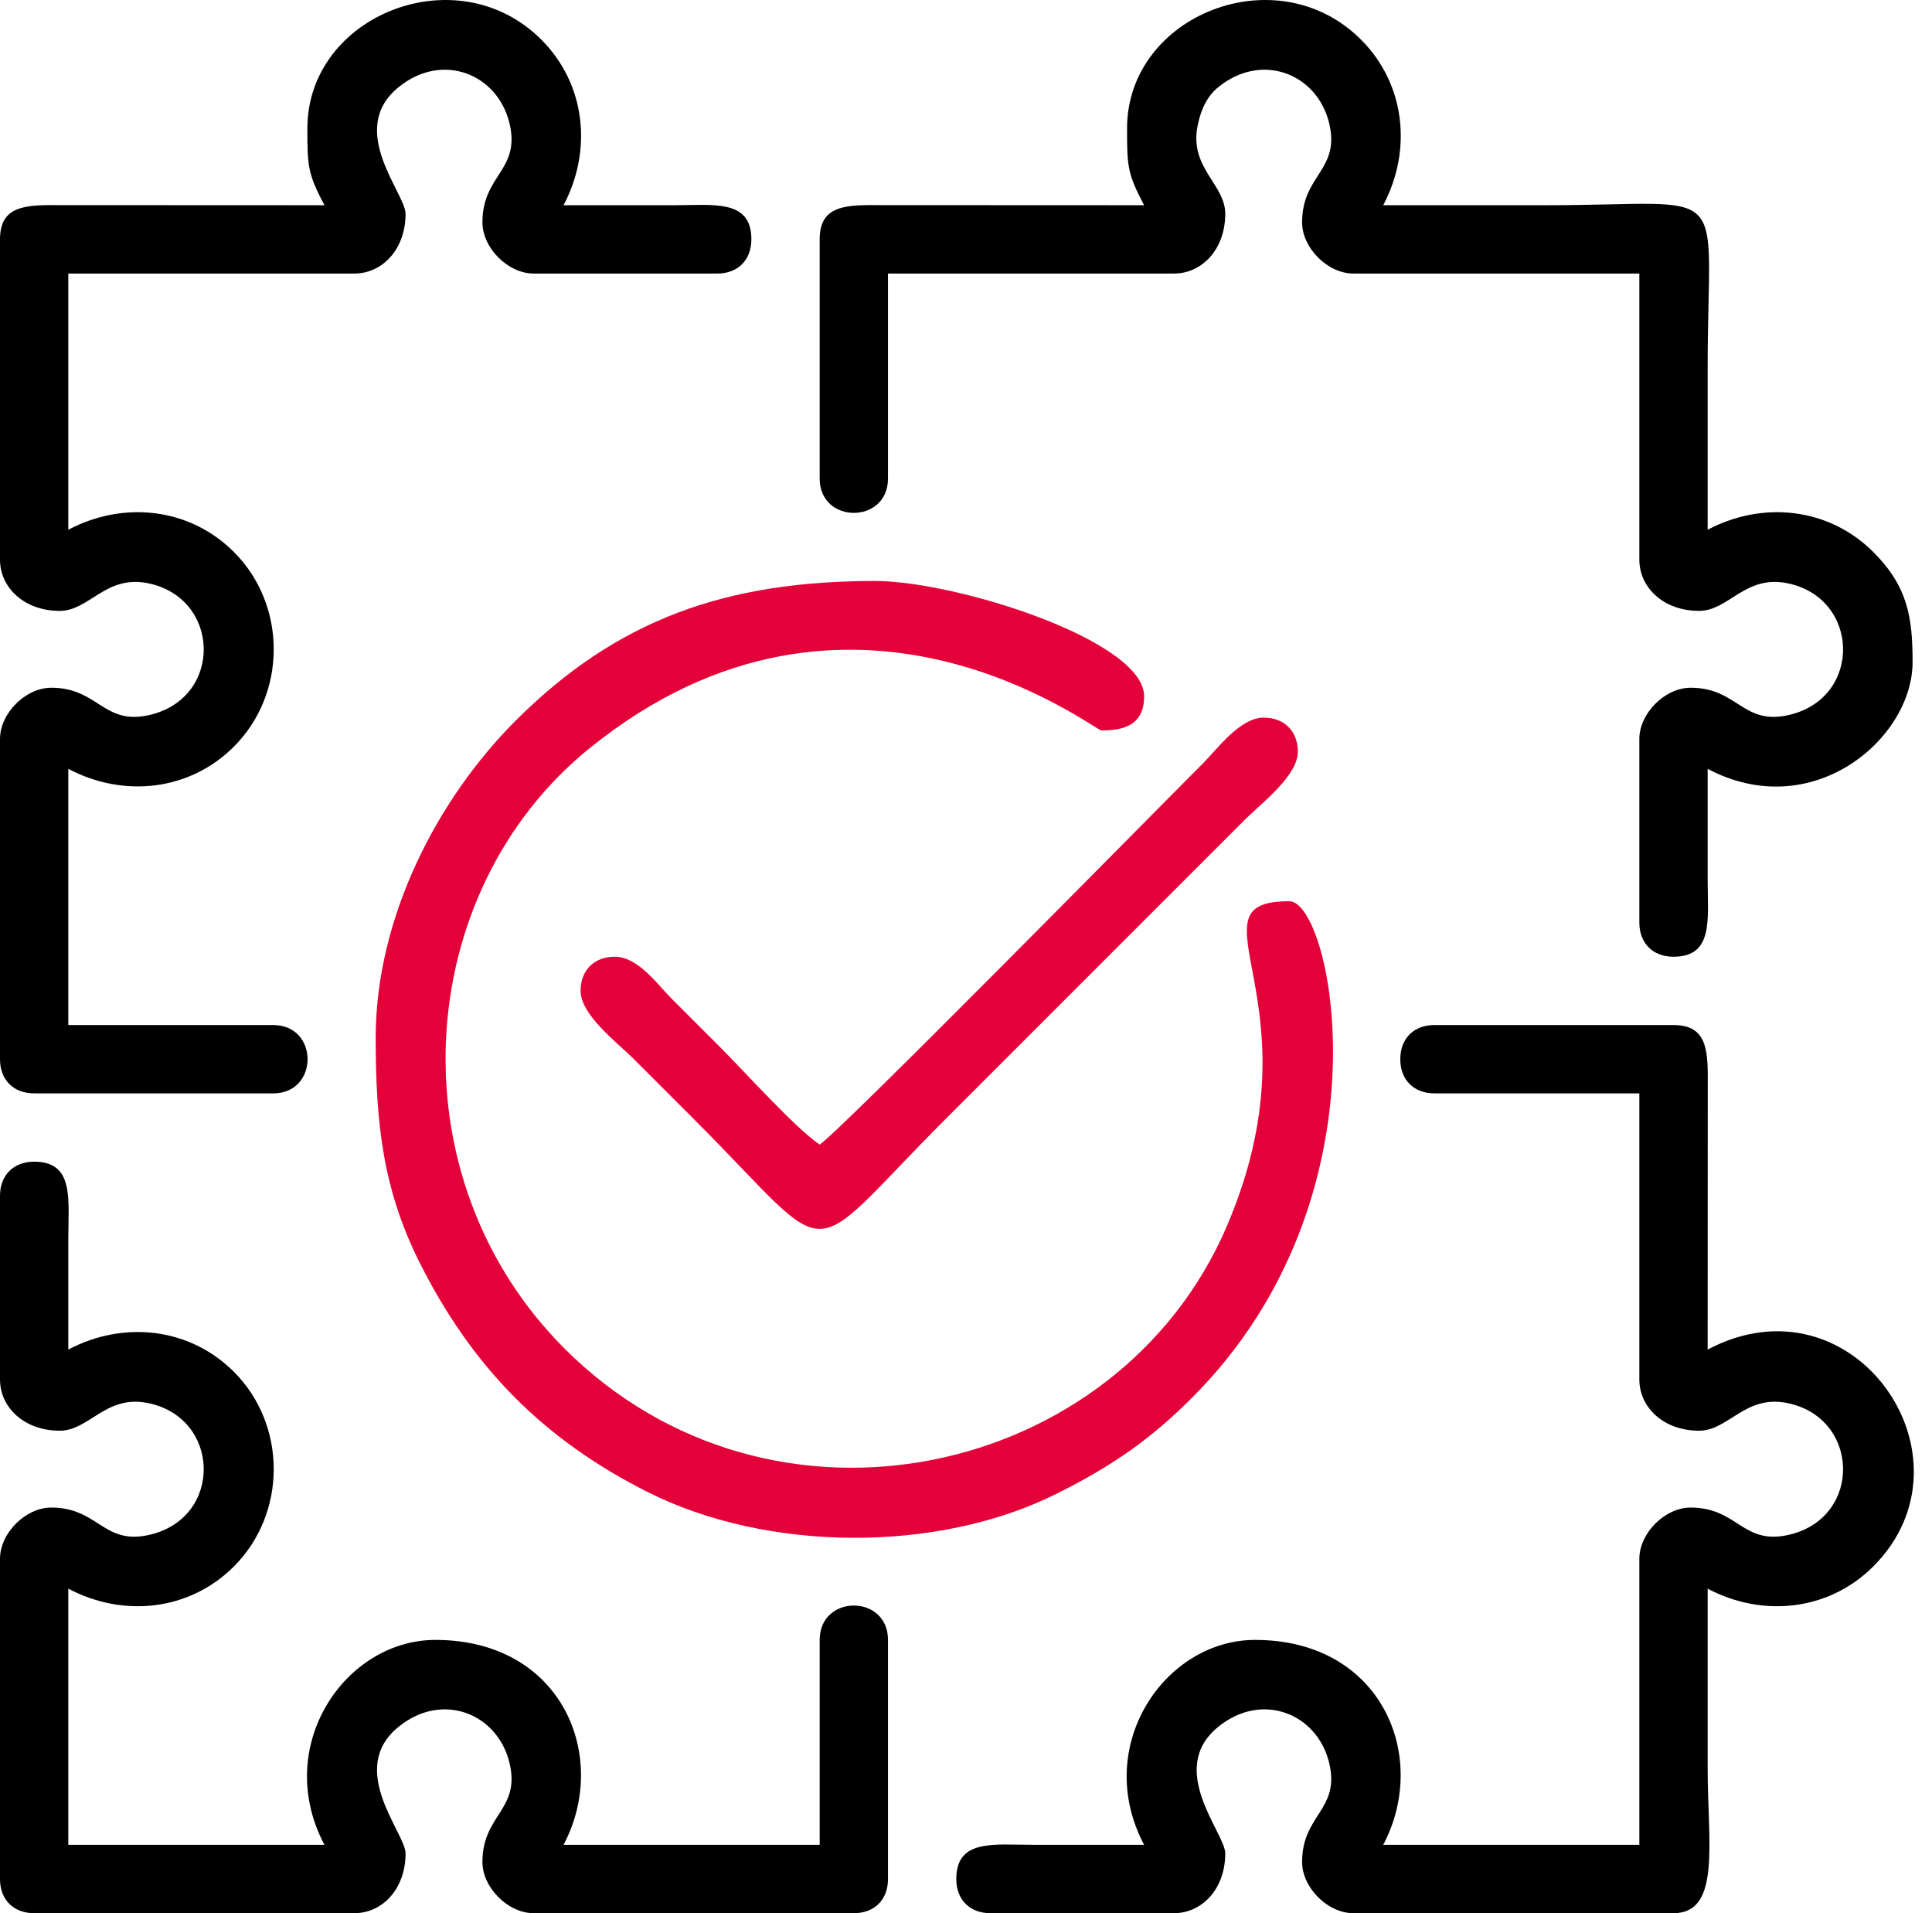
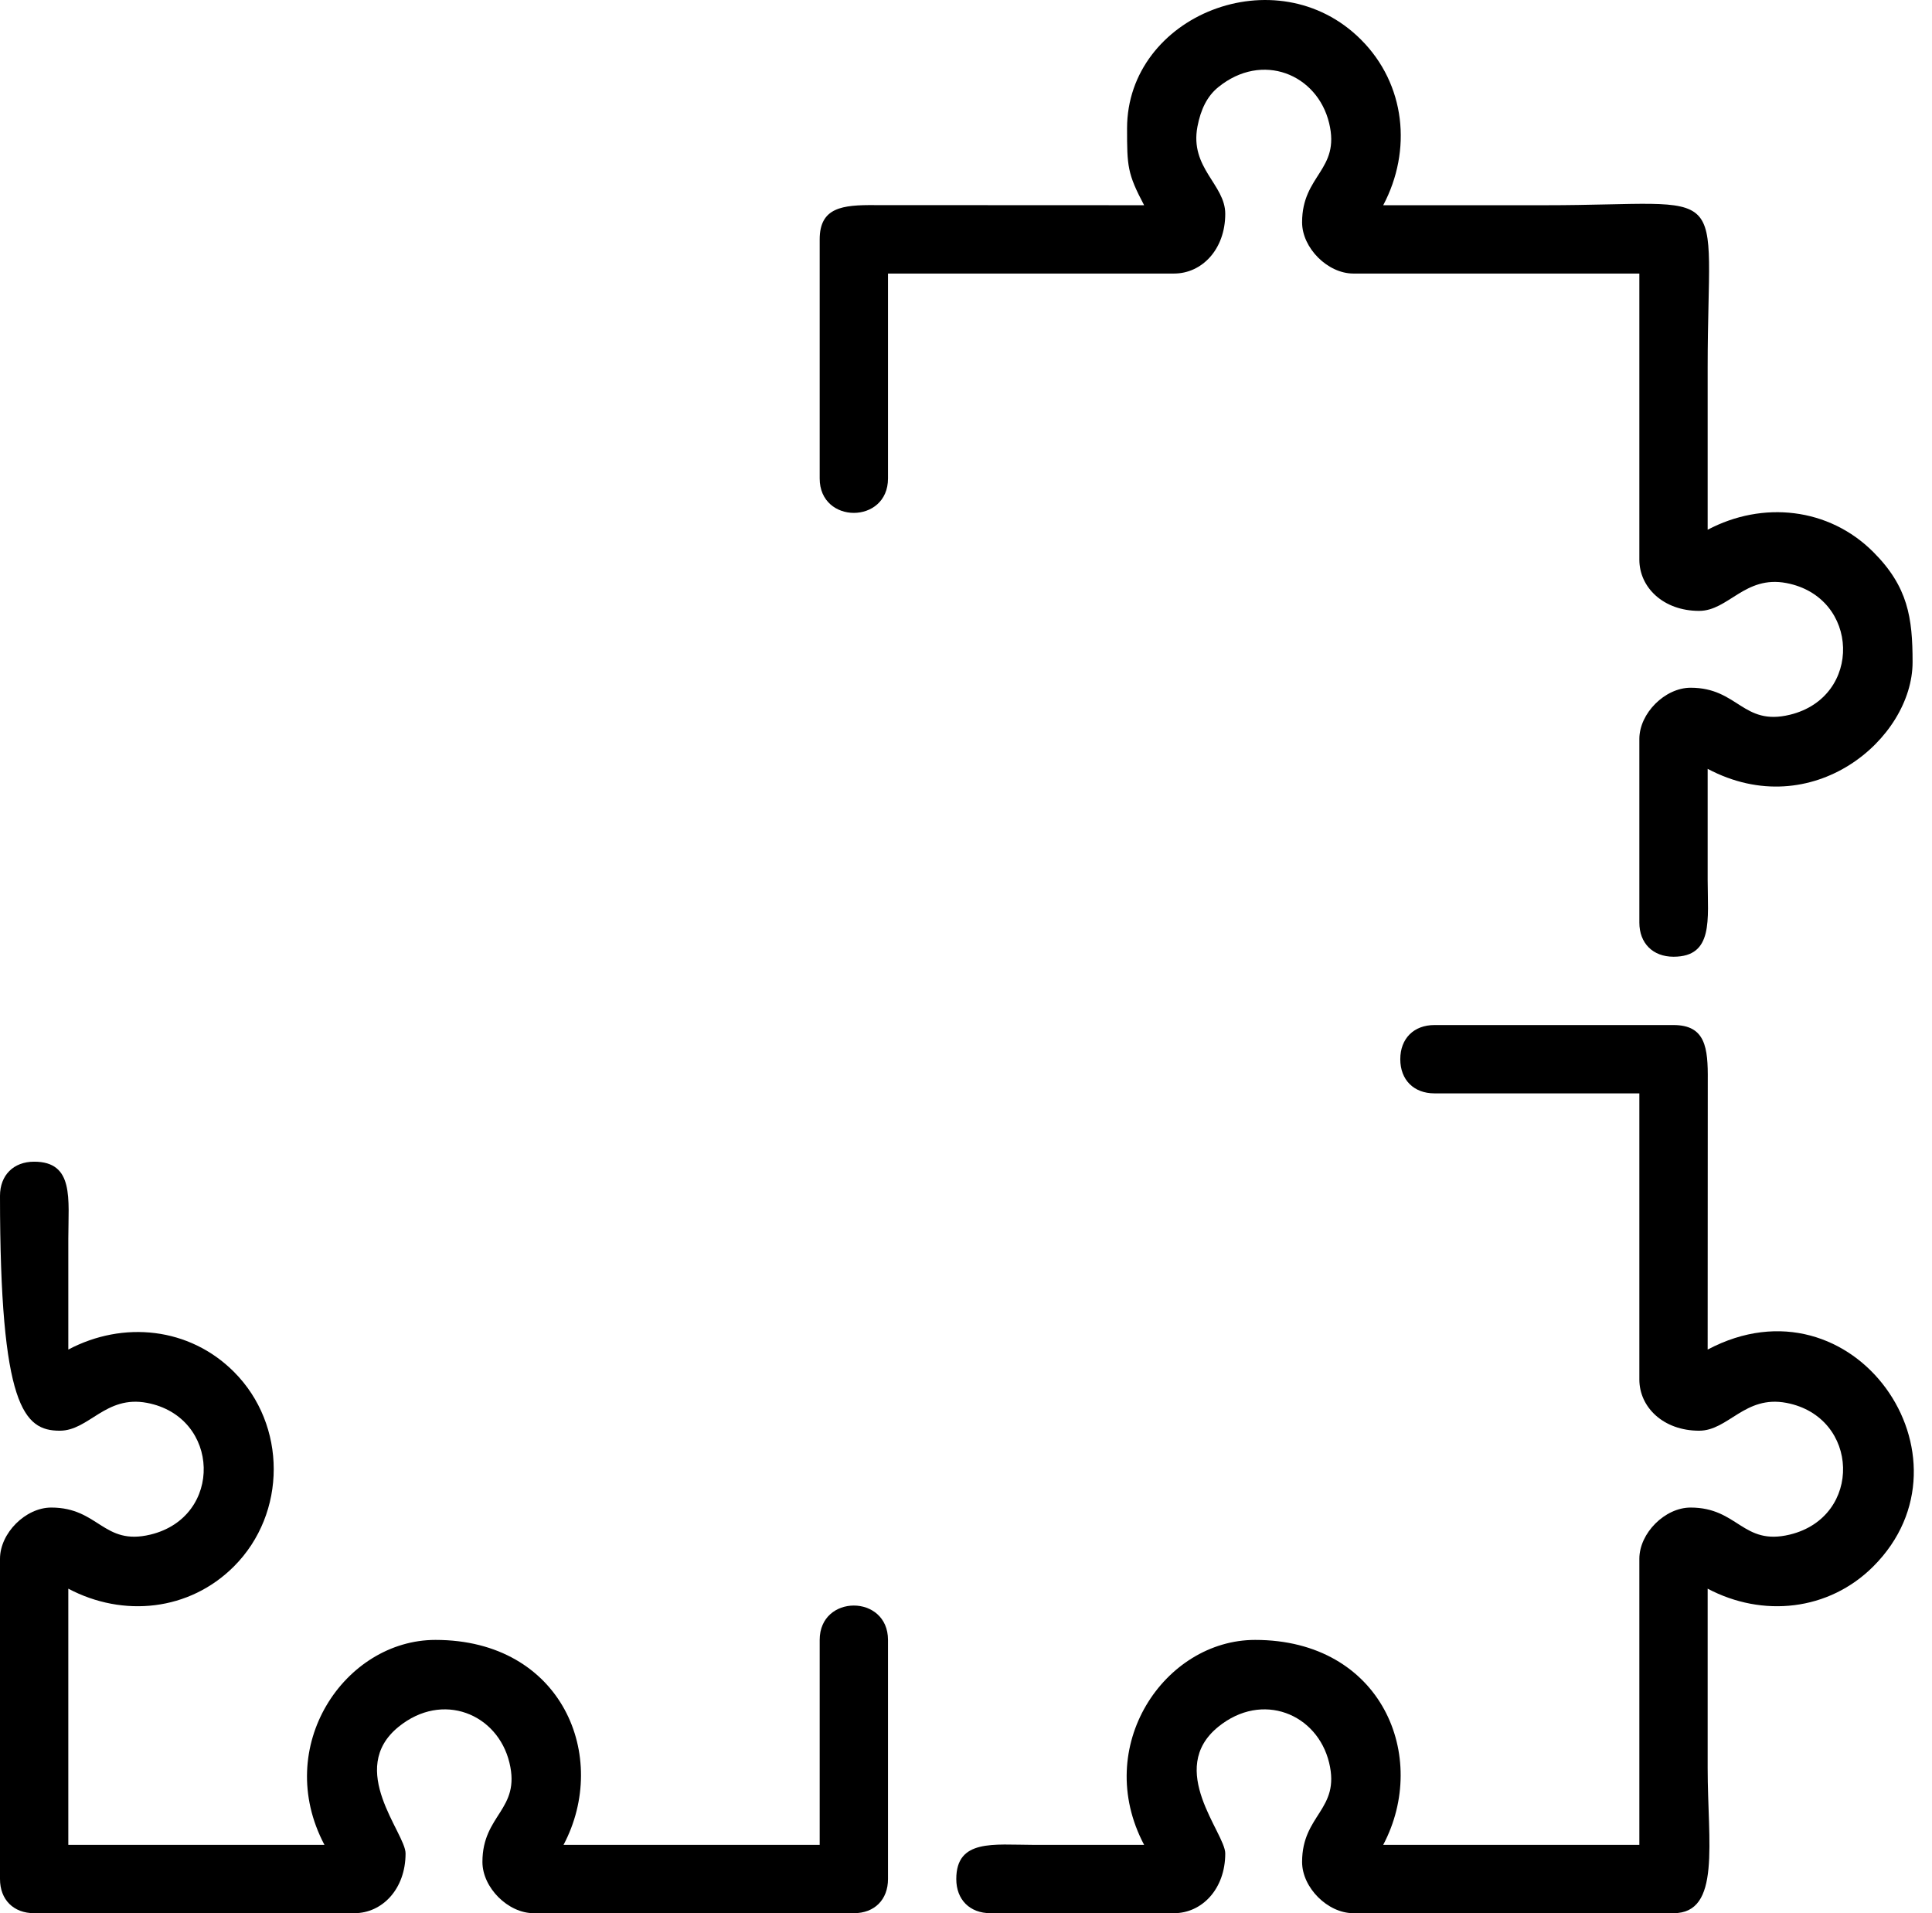
<svg xmlns="http://www.w3.org/2000/svg" width="101" height="100" viewBox="0 0 101 100" fill="none">
-   <path fill-rule="evenodd" clip-rule="evenodd" d="M19.64 54.248C19.64 58.728 20.024 62.185 21.943 66.005C24.681 71.455 28.396 75.233 33.847 77.981C40.094 81.13 49.021 81.2 55.277 78.056C58.187 76.594 60.144 75.23 62.323 73.051C72.864 62.51 69.654 47.106 67.4 47.106C61.816 47.106 69.169 52.401 64.118 64.133C58.453 77.293 40.333 81.31 29.512 70.488C20.539 61.516 21.535 46.616 30.83 39.102C44.443 28.099 57.194 38.179 57.581 38.179C58.742 38.179 59.812 37.907 59.812 36.393C59.812 33.465 49.952 30.367 45.752 30.367C37.993 30.367 32.273 32.352 26.949 37.676C22.857 41.768 19.64 47.97 19.64 54.248Z" fill="#E40038" />
  <path fill-rule="evenodd" clip-rule="evenodd" d="M58.92 6.71C58.92 8.69 58.935 9.07 59.812 10.727L45.746 10.721C44.029 10.705 42.851 10.841 42.851 12.513V25.011C42.851 27.407 46.422 27.407 46.422 25.011V14.298H61.375C62.829 14.298 64.053 13.041 64.053 11.174C64.053 9.642 62.186 8.783 62.6 6.614C62.772 5.717 63.107 5.028 63.686 4.558C65.987 2.686 68.866 3.878 69.483 6.432C70.079 8.9 68.07 9.13 68.07 11.62C68.07 12.961 69.408 14.298 70.748 14.298H85.701V29.251C85.701 30.706 86.958 31.93 88.826 31.93C90.356 31.93 91.218 30.063 93.387 30.475C97.23 31.207 97.387 36.437 93.567 37.36C91.1 37.956 90.869 35.947 88.38 35.947C87.039 35.947 85.701 37.284 85.701 38.625V48.222C85.701 49.301 86.407 50.007 87.487 50.007C89.589 50.007 89.275 48.057 89.272 45.99C89.27 44.056 89.272 42.121 89.272 40.187C94.745 43.083 99.985 38.618 99.985 34.608C99.985 32.289 99.748 30.67 97.93 28.852C95.601 26.523 92.141 26.171 89.272 27.689C89.272 24.862 89.272 22.035 89.272 19.208C89.272 9.275 90.725 10.727 80.791 10.727C77.965 10.727 75.138 10.727 72.311 10.727C73.828 7.86 73.48 4.401 71.148 2.07C66.745 -2.333 58.92 0.793 58.92 6.71Z" fill="black" />
-   <path fill-rule="evenodd" clip-rule="evenodd" d="M16.069 6.71C16.069 8.69 16.085 9.07 16.962 10.727L2.895 10.721C1.178 10.705 0 10.841 0 12.513V29.251C0 30.706 1.257 31.93 3.125 31.93C4.655 31.93 5.517 30.063 7.686 30.475C11.529 31.207 11.685 36.437 7.866 37.36C5.398 37.956 5.168 35.947 2.678 35.947C1.337 35.947 0 37.284 0 38.625V55.364C0 56.443 0.706 57.149 1.785 57.149H14.284C16.679 57.149 16.679 53.578 14.284 53.578H3.571V40.187C6.438 41.704 9.897 41.356 12.228 39.025C15.004 36.249 15.004 31.627 12.228 28.852C9.899 26.523 6.44 26.171 3.571 27.689V14.298H18.524C19.979 14.298 21.202 13.041 21.202 11.174C21.202 10.107 18.102 6.78 20.835 4.558C23.137 2.686 26.015 3.878 26.632 6.432C27.229 8.9 25.22 9.13 25.22 11.62C25.22 12.961 26.557 14.298 27.898 14.298H37.495C38.574 14.298 39.28 13.592 39.28 12.513C39.28 10.411 37.33 10.724 35.263 10.727C33.329 10.73 31.394 10.727 29.46 10.727C30.977 7.86 30.629 4.401 28.297 2.07C23.894 -2.333 16.069 0.793 16.069 6.71Z" fill="black" />
  <path fill-rule="evenodd" clip-rule="evenodd" d="M73.203 55.364C73.203 56.443 73.909 57.149 74.989 57.149H85.701V72.102C85.701 73.557 86.958 74.781 88.826 74.781C90.356 74.781 91.218 72.914 93.387 73.326C97.23 74.058 97.386 79.288 93.567 80.211C91.099 80.807 90.869 78.798 88.379 78.798C87.039 78.798 85.701 80.135 85.701 81.476V96.429H72.31C74.744 91.829 72.244 85.716 65.615 85.716C60.875 85.716 57.09 91.285 59.812 96.429C57.878 96.429 55.944 96.432 54.009 96.429C51.943 96.426 49.992 96.113 49.992 98.215C49.992 99.294 50.698 100 51.778 100H61.374C62.829 100 64.053 98.743 64.053 96.876C64.053 95.809 60.952 92.482 63.686 90.259C65.987 88.388 68.865 89.58 69.483 92.134C70.079 94.602 68.07 94.832 68.07 97.322C68.07 98.663 69.407 100 70.748 100H87.487C89.981 100 89.272 96.318 89.272 92.412C89.272 89.287 89.272 86.163 89.272 83.038C92.139 84.555 95.598 84.207 97.93 81.876C103.609 76.196 96.904 66.501 89.272 70.54L89.278 56.474C89.294 54.757 89.158 53.578 87.487 53.578H74.989C73.909 53.578 73.203 54.284 73.203 55.364Z" fill="black" />
-   <path fill-rule="evenodd" clip-rule="evenodd" d="M0 62.505V72.102C0 73.557 1.257 74.781 3.125 74.781C4.655 74.781 5.517 72.914 7.686 73.326C11.529 74.058 11.685 79.288 7.866 80.211C5.398 80.807 5.168 78.798 2.678 78.798C1.337 78.798 0 80.135 0 81.476V98.215C0 99.294 0.706 100 1.785 100H18.524C19.979 100 21.202 98.743 21.202 96.875C21.202 95.809 18.102 92.482 20.835 90.259C23.137 88.388 26.015 89.58 26.632 92.134C27.229 94.602 25.22 94.832 25.22 97.322C25.22 98.662 26.557 100 27.898 100H44.636C45.716 100 46.422 99.294 46.422 98.215V85.716C46.422 83.321 42.851 83.321 42.851 85.716V96.429H29.46C31.894 91.829 29.394 85.716 22.765 85.716C18.025 85.716 14.24 91.285 16.962 96.429H3.571V83.038C6.438 84.555 9.897 84.207 12.228 81.876C15.004 79.1 15.004 74.478 12.228 71.703C9.899 69.374 6.44 69.022 3.571 70.54C3.571 68.606 3.568 66.671 3.571 64.737C3.574 62.67 3.887 60.72 1.785 60.72C0.706 60.72 0 61.426 0 62.505Z" fill="black" />
-   <path fill-rule="evenodd" clip-rule="evenodd" d="M42.851 59.827C41.614 58.999 38.922 56.01 37.662 54.75C36.752 53.84 36.005 53.093 35.095 52.183C34.377 51.466 33.361 50.007 32.138 50.007C31.058 50.007 30.352 50.713 30.352 51.793C30.352 53.058 32.305 54.527 33.087 55.308C34.182 56.404 35.115 57.336 36.211 58.432C43.944 66.165 41.758 66.165 49.49 58.432L65.113 42.81C65.894 42.028 67.847 40.56 67.847 39.294C67.847 38.215 67.141 37.509 66.062 37.509C64.82 37.509 63.625 39.164 62.881 39.908C60.141 42.648 43.977 59.073 42.851 59.827Z" fill="#E40038" />
+   <path fill-rule="evenodd" clip-rule="evenodd" d="M0 62.505C0 73.557 1.257 74.781 3.125 74.781C4.655 74.781 5.517 72.914 7.686 73.326C11.529 74.058 11.685 79.288 7.866 80.211C5.398 80.807 5.168 78.798 2.678 78.798C1.337 78.798 0 80.135 0 81.476V98.215C0 99.294 0.706 100 1.785 100H18.524C19.979 100 21.202 98.743 21.202 96.875C21.202 95.809 18.102 92.482 20.835 90.259C23.137 88.388 26.015 89.58 26.632 92.134C27.229 94.602 25.22 94.832 25.22 97.322C25.22 98.662 26.557 100 27.898 100H44.636C45.716 100 46.422 99.294 46.422 98.215V85.716C46.422 83.321 42.851 83.321 42.851 85.716V96.429H29.46C31.894 91.829 29.394 85.716 22.765 85.716C18.025 85.716 14.24 91.285 16.962 96.429H3.571V83.038C6.438 84.555 9.897 84.207 12.228 81.876C15.004 79.1 15.004 74.478 12.228 71.703C9.899 69.374 6.44 69.022 3.571 70.54C3.571 68.606 3.568 66.671 3.571 64.737C3.574 62.67 3.887 60.72 1.785 60.72C0.706 60.72 0 61.426 0 62.505Z" fill="black" />
</svg>